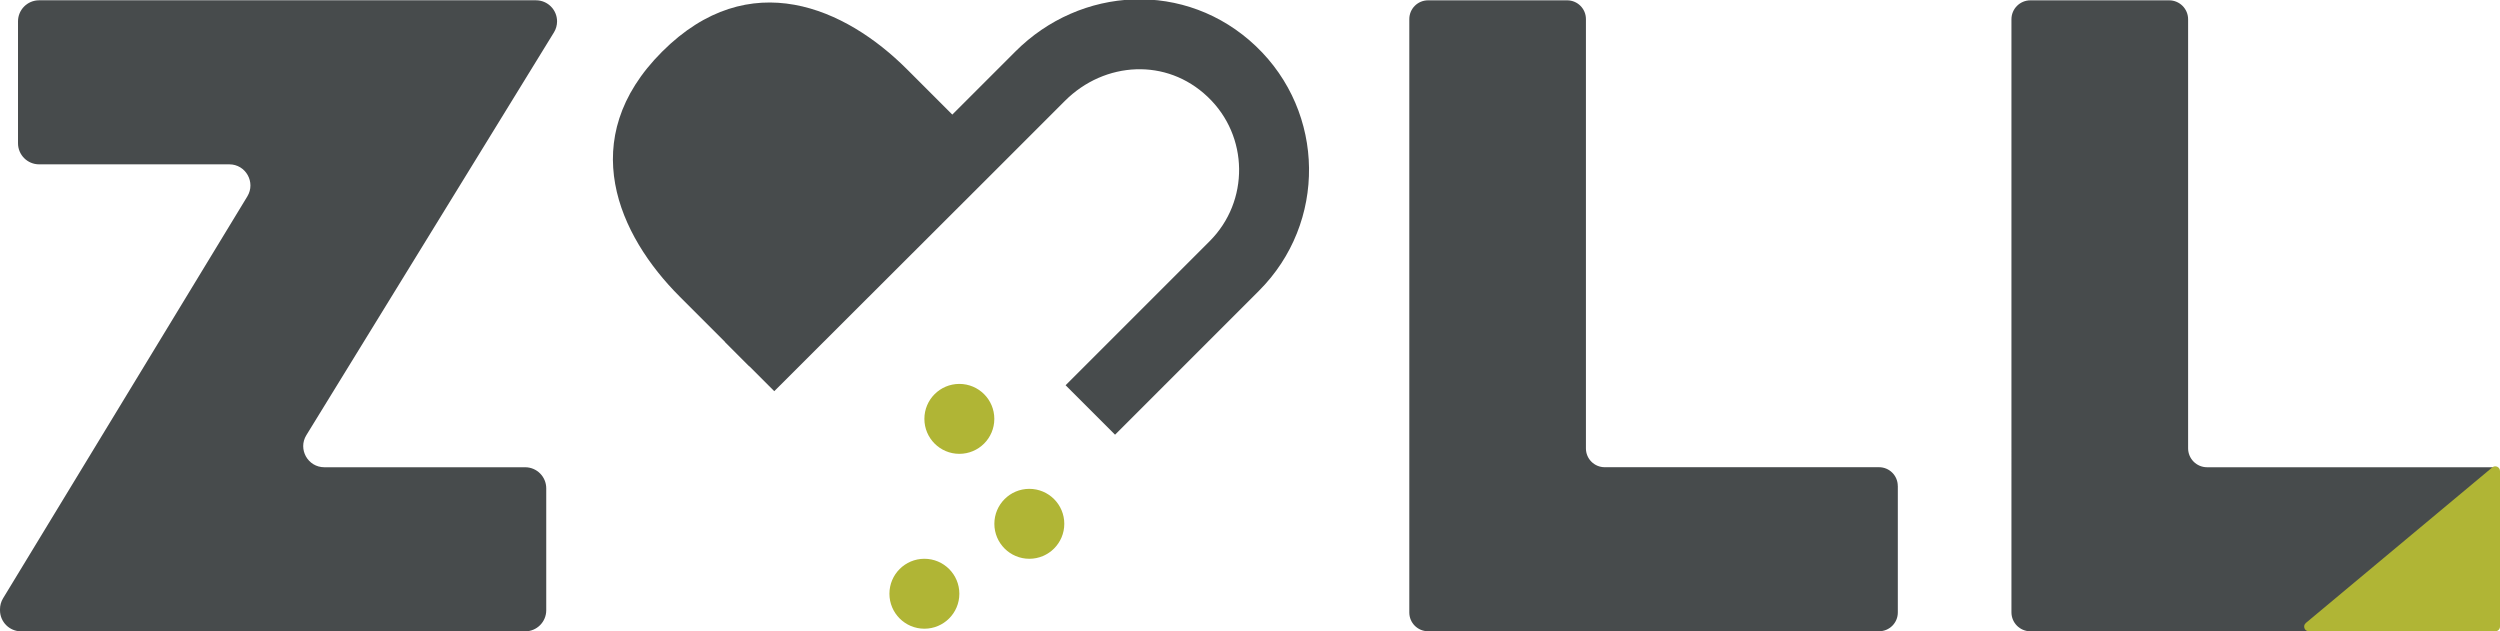
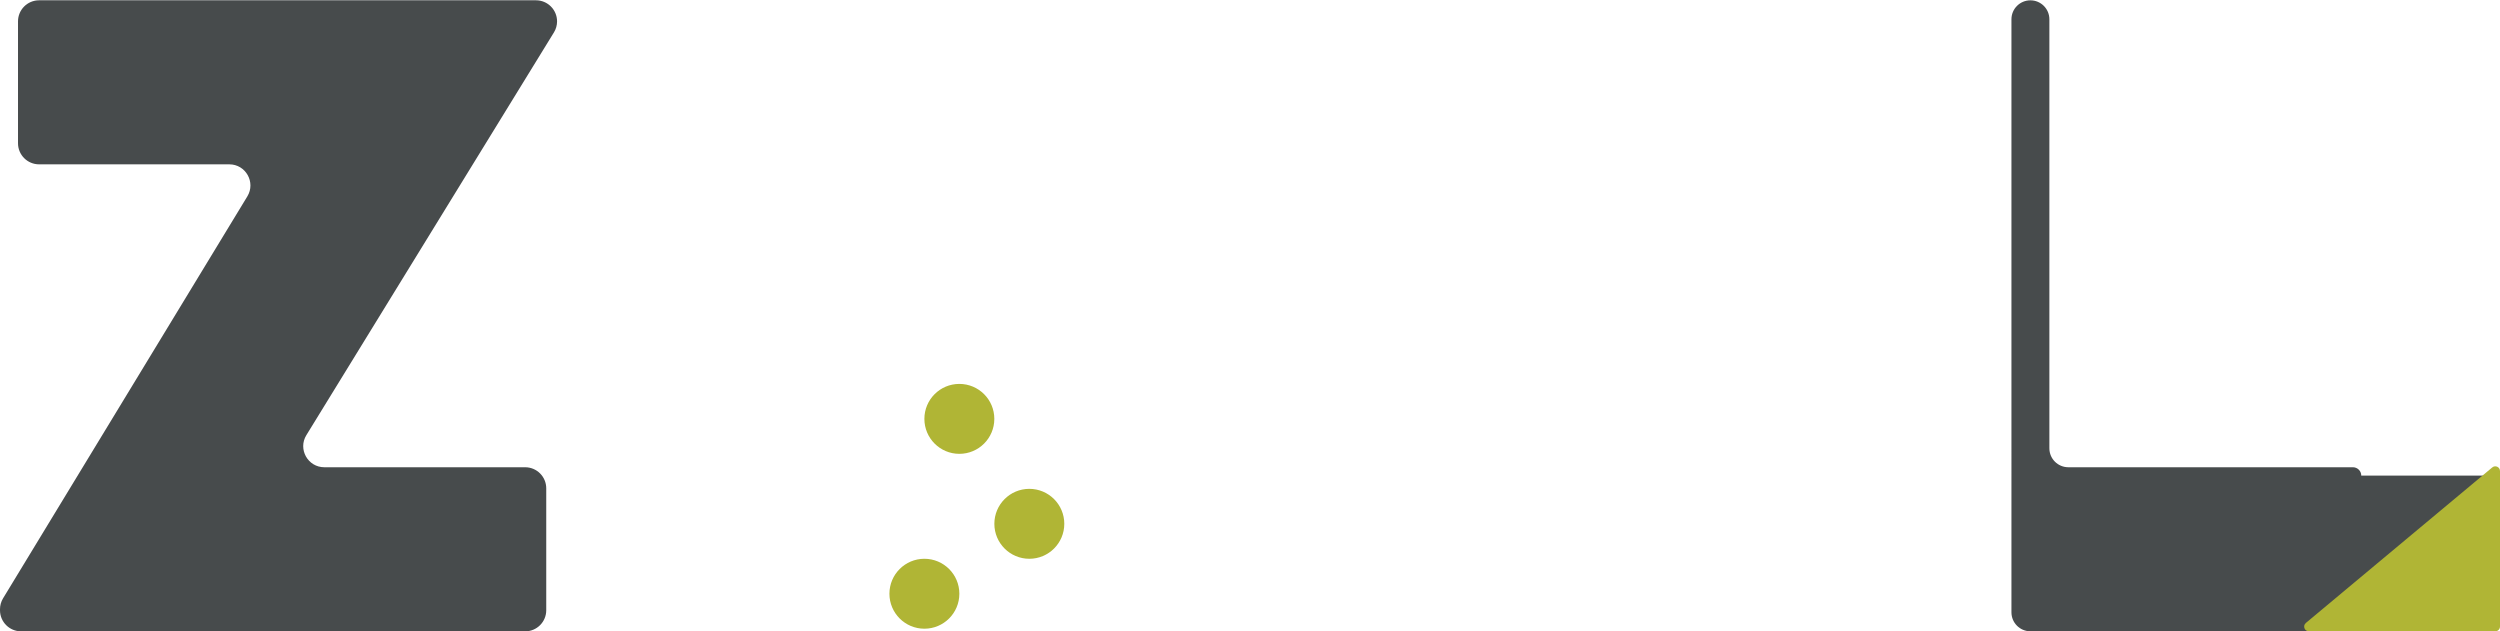
<svg xmlns="http://www.w3.org/2000/svg" id="Layer_1" viewBox="0 0 598.45 151.12">
-   <path d="M162.68,70.97c-14.61-14.61-25.11-37.67-4.19-58.59,20.93-20.93,43.99-10.43,58.6,4.18l16.7,16.7s.02,.06,0,.08l-54.33,54.33s-.06,.02-.08,0l-16.7-16.7Z" style="fill:#474b4c;" />
-   <path d="M261,98.14l34.47-34.47c12.89-12.89,12.69-33.92-.61-46.56s-33.32-11.43-45.86,1.12l-16.72,16.72-52.85,52.77" style="fill:none; stroke:#474b4c; stroke-width:16.74px;" />
  <circle cx="229.65" cy="100.27" r="8.37" style="fill:#b0b535;" />
  <circle cx="246.4" cy="125.39" r="8.37" style="fill:#b0b535;" />
  <circle cx="221.28" cy="142.13" r="8.37" style="fill:#b0b535;" />
  <path d="M132.6,7.76l-59.26,96.4c-2.07,3.36,.35,7.69,4.3,7.69h48.07c2.79,0,5.05,2.26,5.05,5.05v29.18c0,2.79-2.26,5.05-5.05,5.05H5.05c-2.79,0-5.05-2.26-5.05-5.05v-.23c0-.92,.25-1.83,.73-2.62L59.21,47.01c2.04-3.36-.38-7.67-4.31-7.67H9.36c-2.79,0-5.05-2.26-5.05-5.05V5.12C4.31,2.33,6.57,.07,9.36,.07h118.94c2.79,0,5.05,2.26,5.05,5.05h0c0,.93-.26,1.85-.75,2.64Z" style="fill:#474b4c;" />
-   <path d="M454.3,116.34v30.28c0,2.48-2.01,4.49-4.49,4.49h-107.96c-2.48,0-4.49-2.01-4.49-4.49V4.57c0-2.48,2.01-4.49,4.49-4.49h33.3c2.48,0,4.49,2.01,4.49,4.49V107.35c0,2.48,2.01,4.49,4.49,4.49h65.67c2.48,0,4.49,2.01,4.49,4.49Z" style="fill:#474b4c;" />
-   <path d="M598.45,113.85v32.73c0,2.51-2.03,4.54-4.54,4.54h-107.87c-2.51,0-4.54-2.03-4.54-4.54V4.62c0-2.51,2.03-4.54,4.54-4.54h33.21c2.51,0,4.54,2.03,4.54,4.54V107.31c0,2.51,2.03,4.54,4.54,4.54h68.12c1.1,0,2,.9,2,2Z" style="fill:#474b4c;" />
+   <path d="M598.45,113.85v32.73c0,2.51-2.03,4.54-4.54,4.54h-107.87c-2.51,0-4.54-2.03-4.54-4.54V4.62c0-2.51,2.03-4.54,4.54-4.54c2.51,0,4.54,2.03,4.54,4.54V107.31c0,2.51,2.03,4.54,4.54,4.54h68.12c1.1,0,2,.9,2,2Z" style="fill:#474b4c;" />
  <path d="M598.45,112.76v37.23c0,.62-.51,1.13-1.13,1.13h-44.62c-1.06,0-1.53-1.32-.72-2l44.62-37.23c.74-.61,1.85-.09,1.85,.87Z" style="fill:#b0b535;" />
</svg>